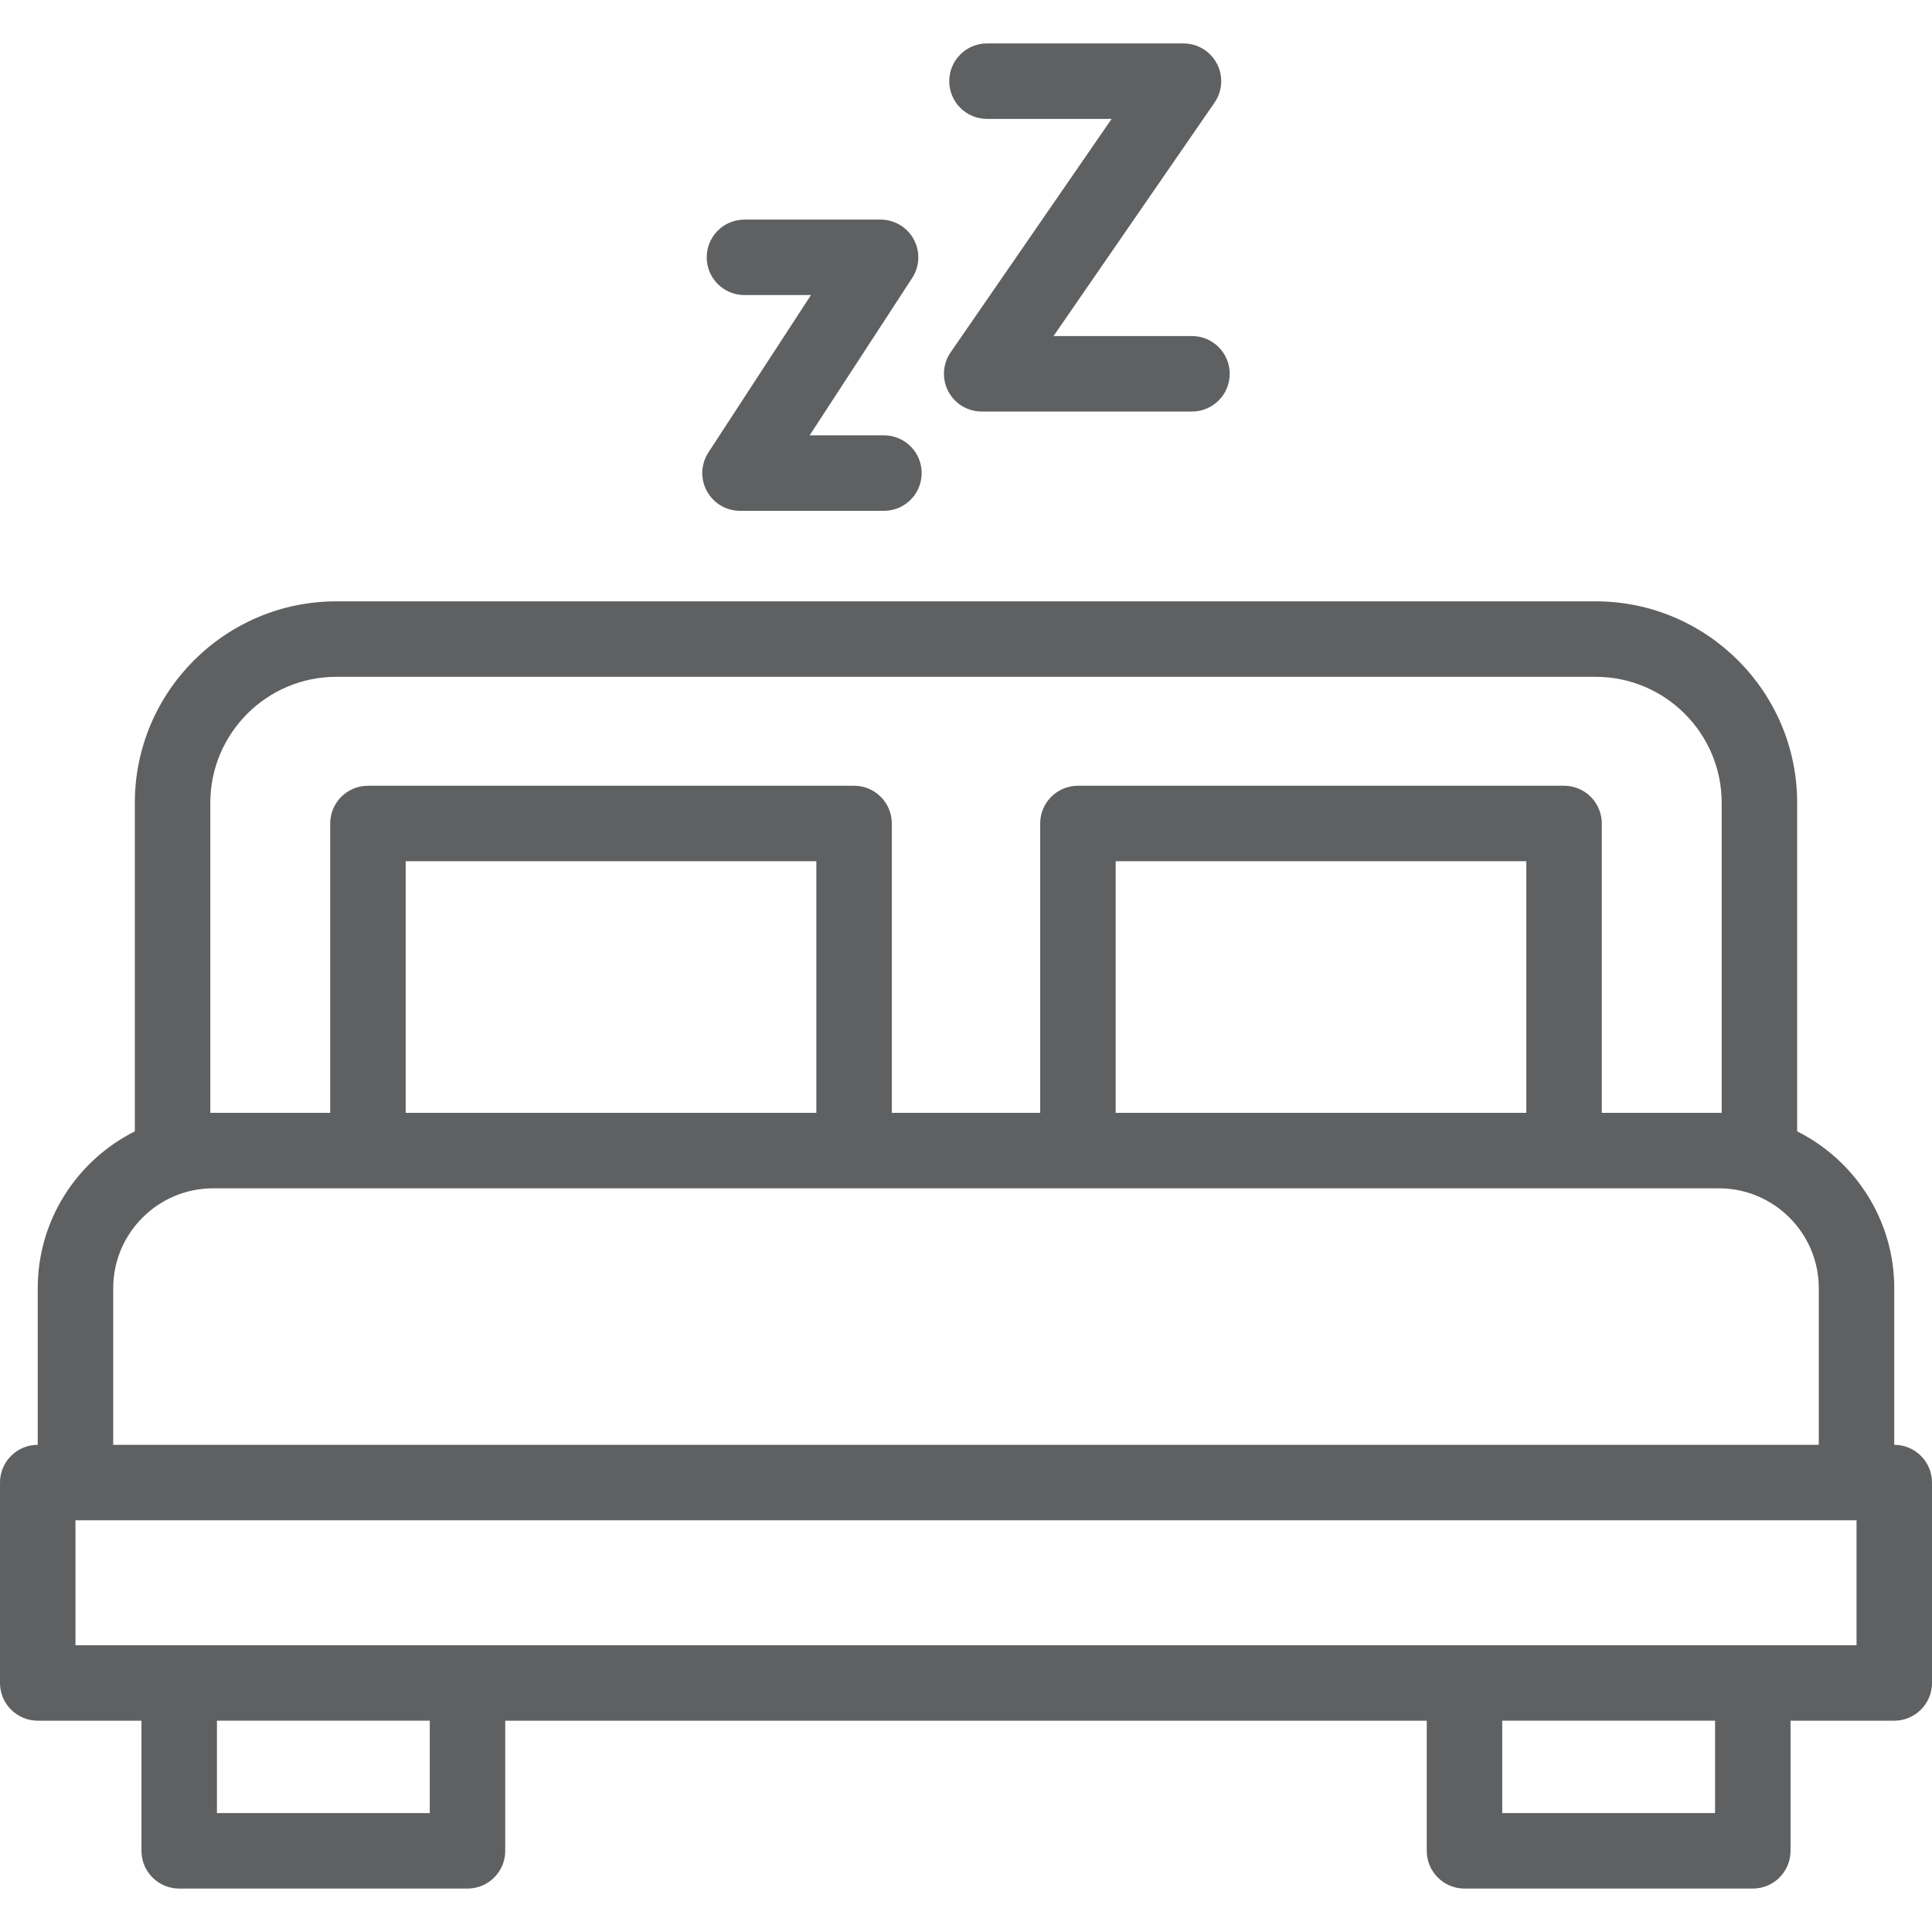
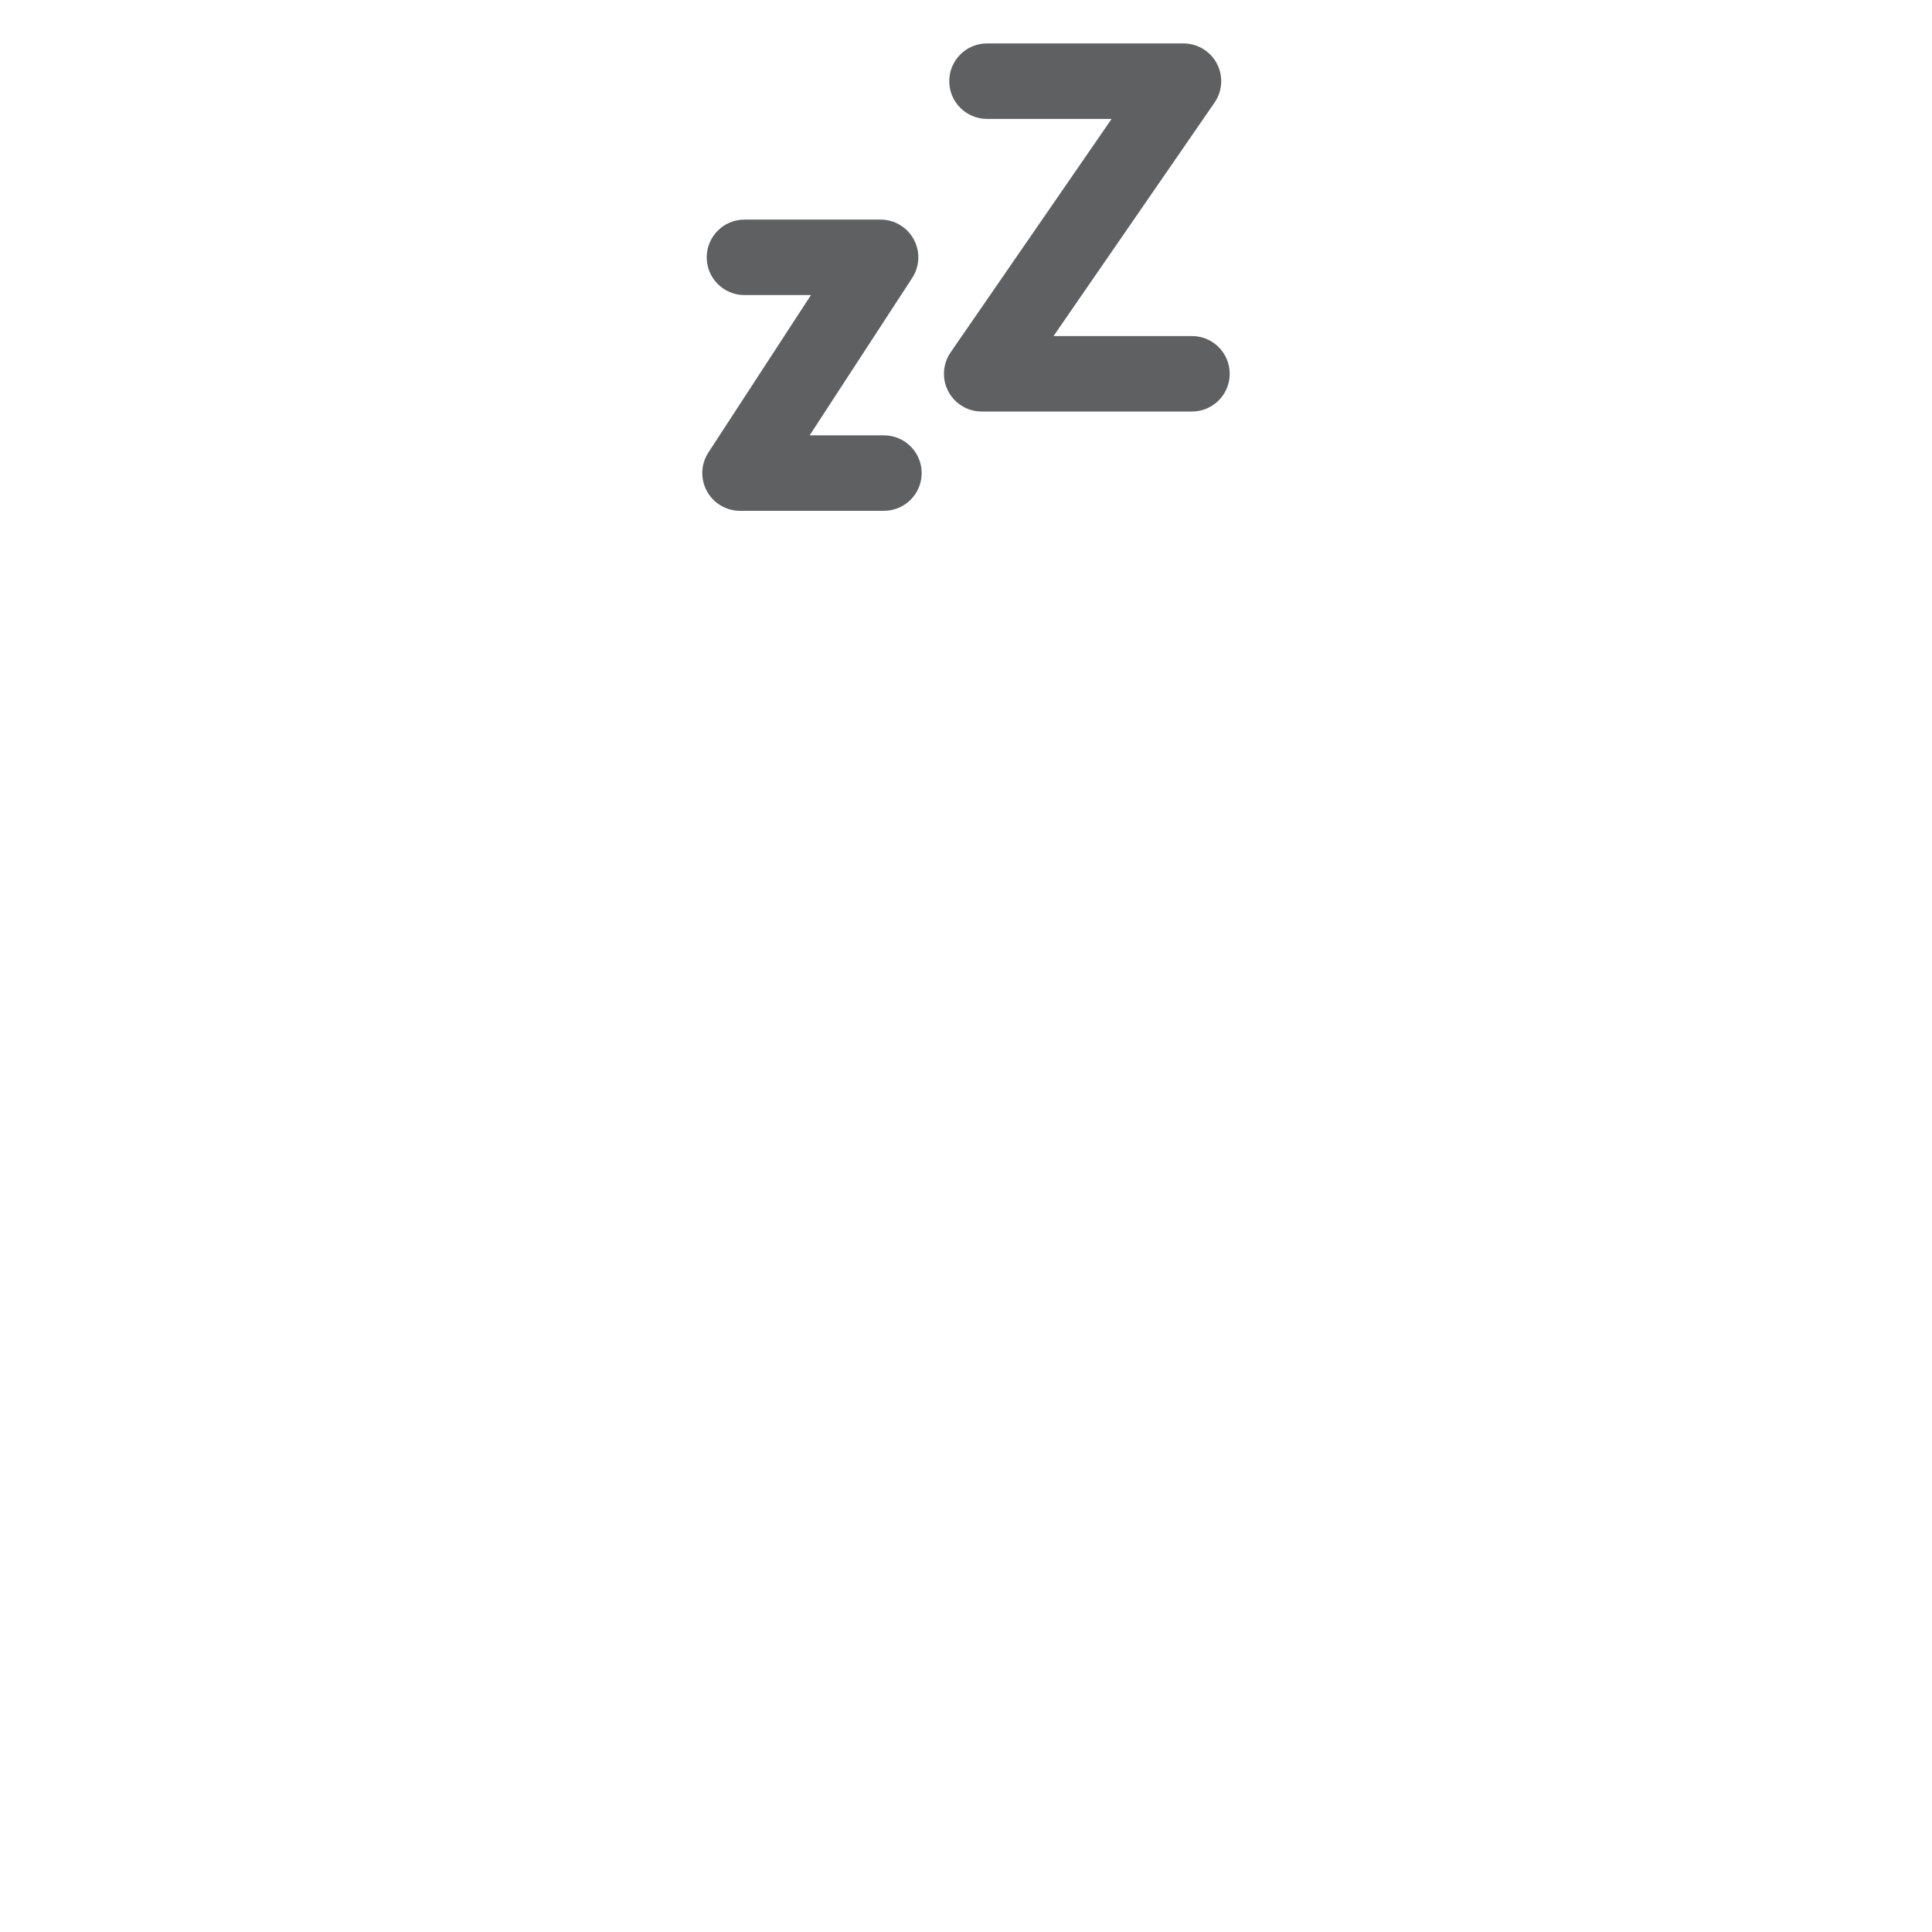
<svg xmlns="http://www.w3.org/2000/svg" enable-background="new 0 0 512 512" fill="#5f6061" height="512" viewBox="0 0 512 512" width="512">
-   <path d="m502 382.895v-41.495c0-18.177-10.493-33.94-25.734-41.578v-87.066c0-29.441-23.952-53.394-53.393-53.394h-333.746c-29.441 0-53.394 23.952-53.394 53.394v87.066c-15.24 7.638-25.733 23.401-25.733 41.578v41.494c-5.523 0-10 4.478-10 10v53.107c0 5.522 4.477 10 10 10h27.489v34.489c0 5.522 4.477 10 10 10h76.404c5.523 0 10-4.478 10-10v-34.489h244.213v34.489c0 5.522 4.477 10 10 10h76.404c5.523 0 10-4.478 10-10v-34.489h27.49c5.523 0 10-4.478 10-10v-53.107c0-5.522-4.477-9.999-10-9.999zm-446.266-87.979v-82.159c0-18.413 14.981-33.394 33.394-33.394h333.745c18.413 0 33.394 14.98 33.394 33.394v82.159h-31.777v-76.684c0-5.522-4.477-10-10-10h-128.827c-5.523 0-10 4.478-10 10v76.684h-39.325v-76.684c0-5.522-4.477-10-10-10h-128.827c-5.523 0-10 4.478-10 10v76.684zm348.755 0h-108.826v-66.684h108.827v66.684zm-188.152 0h-108.826v-66.684h108.827v66.684zm-186.337 46.484c0-14.603 11.88-26.484 26.484-26.484h399.032c14.603 0 26.484 11.881 26.484 26.484v41.494h-452zm83.894 139.09h-56.405v-24.489h56.404v24.489zm340.617 0h-56.404v-24.489h56.404zm37.489-44.489h-472v-33.107h472z" />
  <path d="m187.321 130.136c1.749 3.226 5.123 5.235 8.792 5.235h38.141c5.523 0 10-4.477 10-10s-4.477-10-10-10h-19.69l27.18-41.715c2.003-3.074 2.162-6.998.414-10.224-1.749-3.226-5.123-5.235-8.792-5.235h-36.081c-5.523 0-10 4.478-10 10s4.477 10 10 10h17.629l-27.18 41.715c-2.003 3.074-2.161 6.998-.413 10.224z" />
  <path d="m251.3 103.707c1.728 3.29 5.137 5.351 8.854 5.351h55.733c5.523 0 10-4.478 10-10s-4.477-10-10-10h-36.689l42.669-61.87c2.11-3.06 2.349-7.036.622-10.327-1.728-3.29-5.137-5.351-8.853-5.351h-52.074c-5.523 0-10 4.477-10 10 0 5.522 4.477 10 10 10h33.03l-42.669 61.87c-2.111 3.059-2.351 7.036-.623 10.327z" />
</svg>